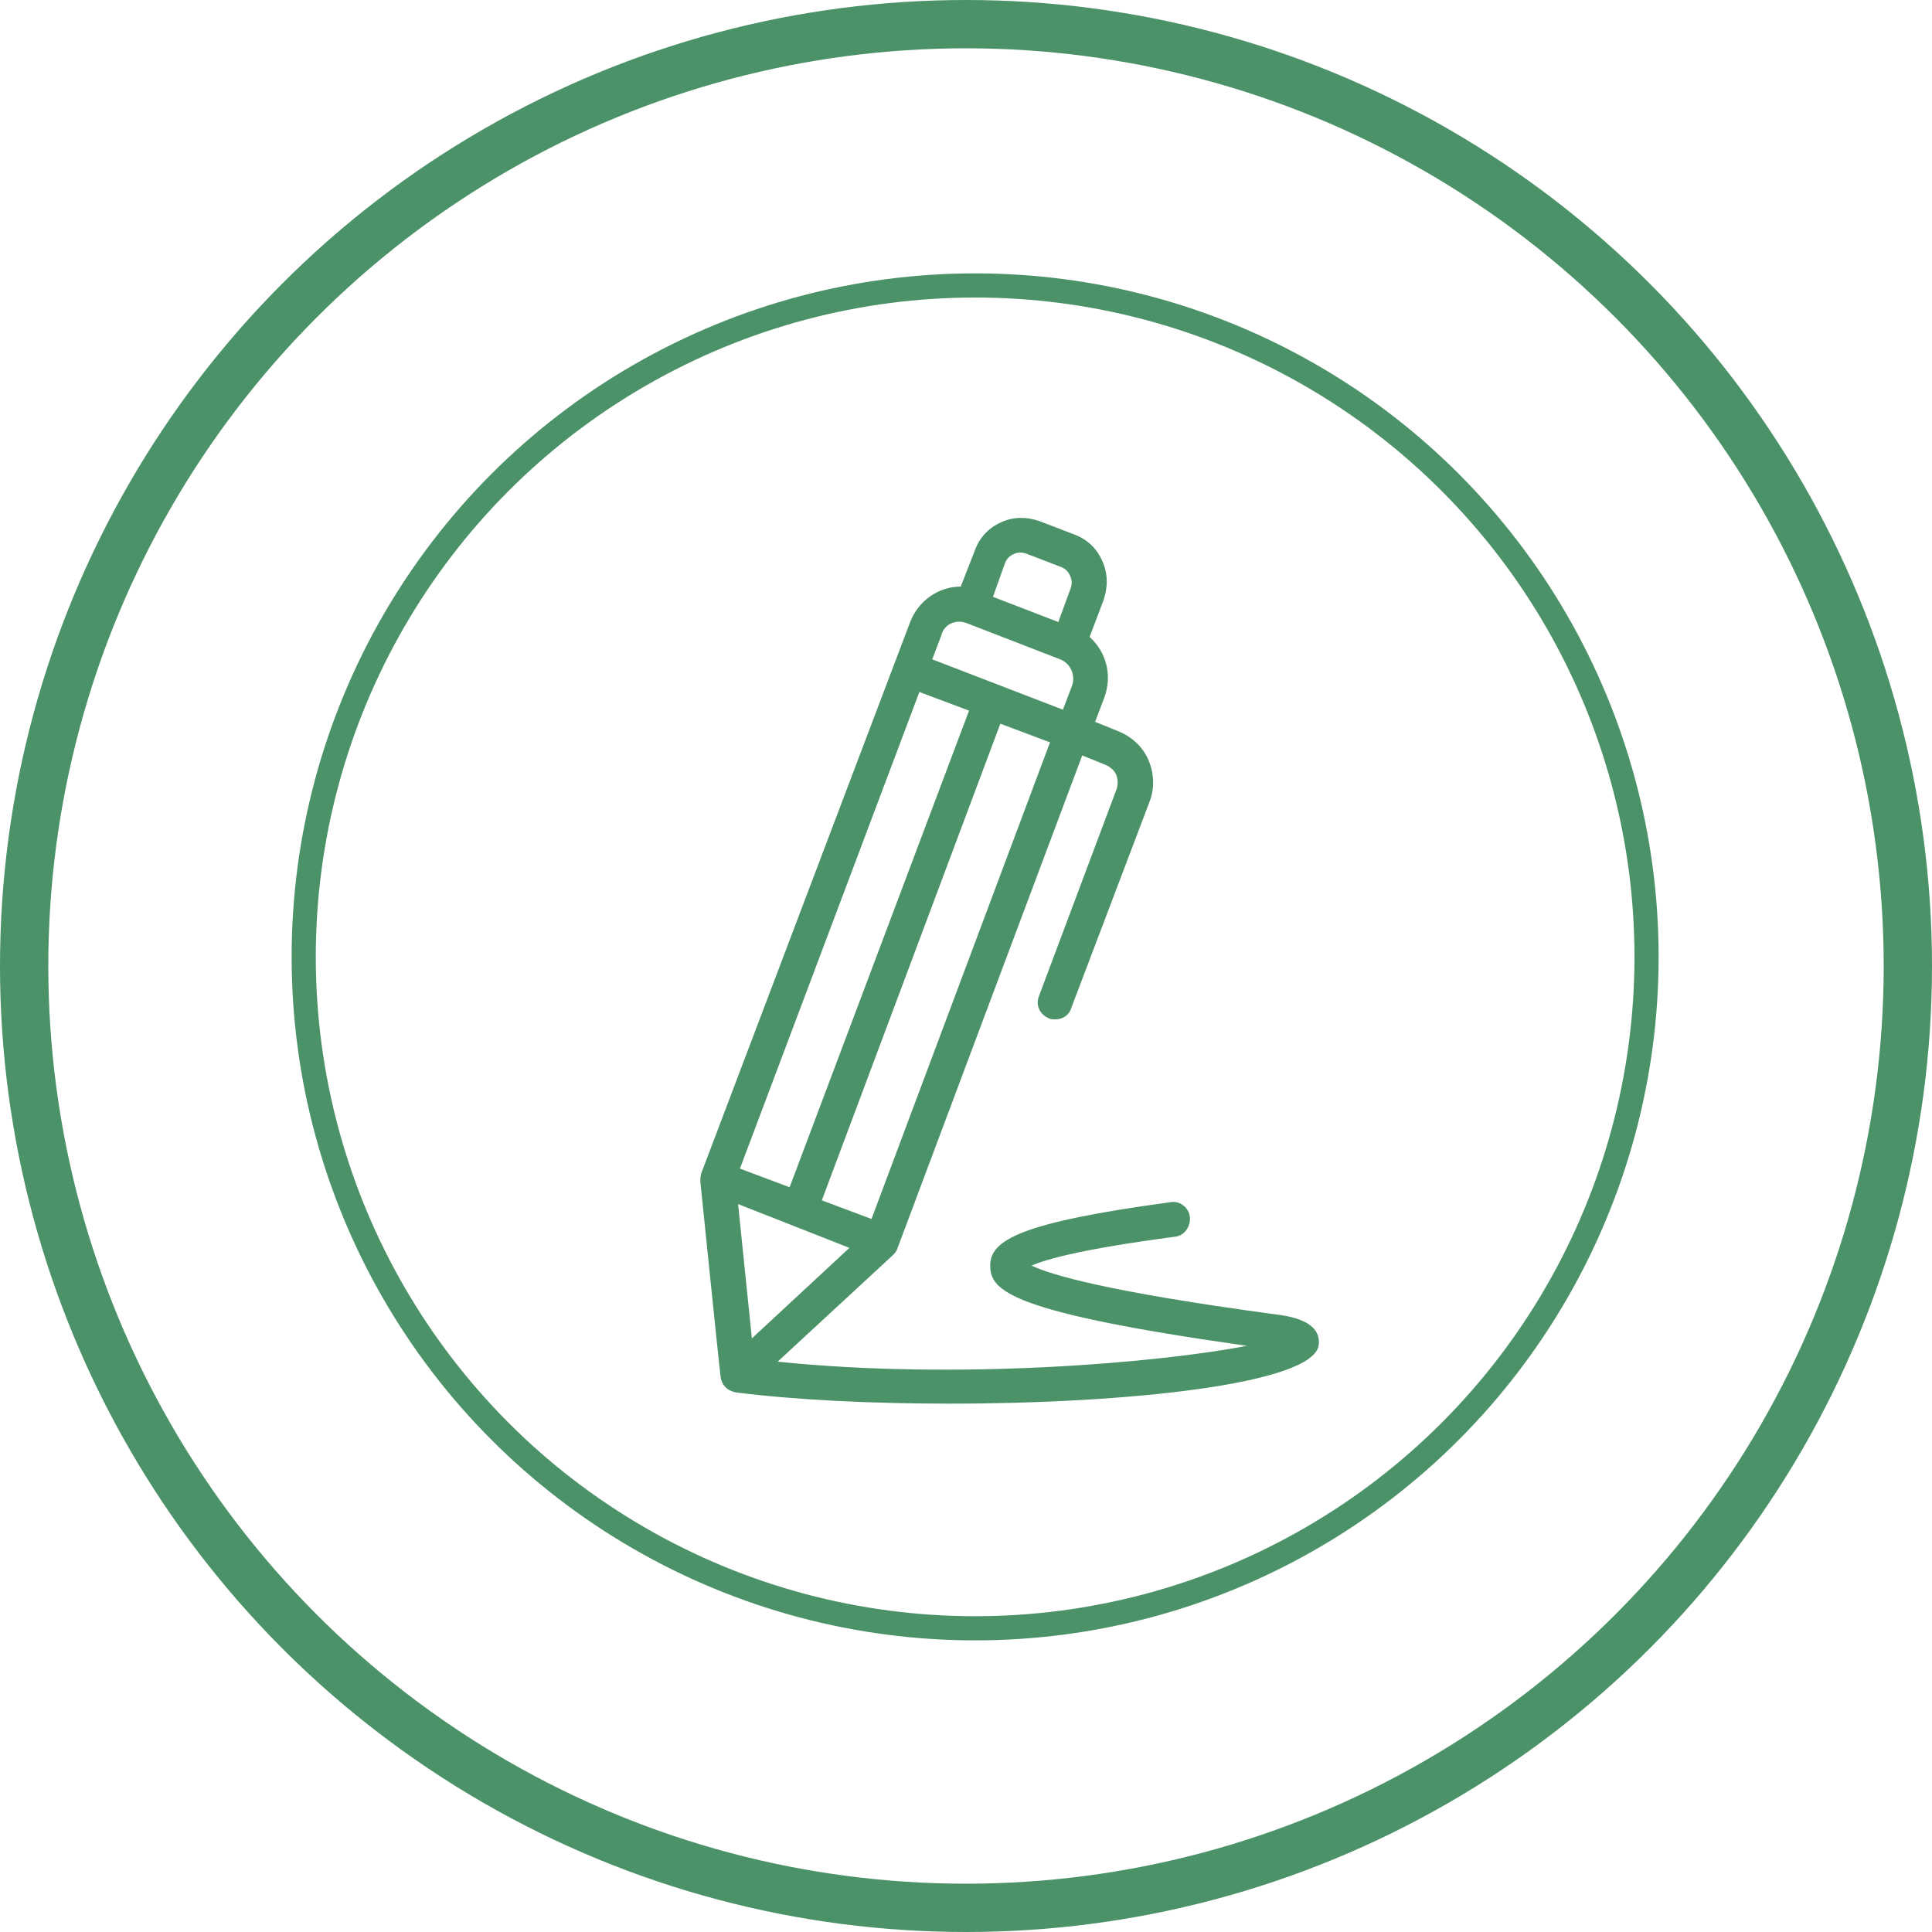
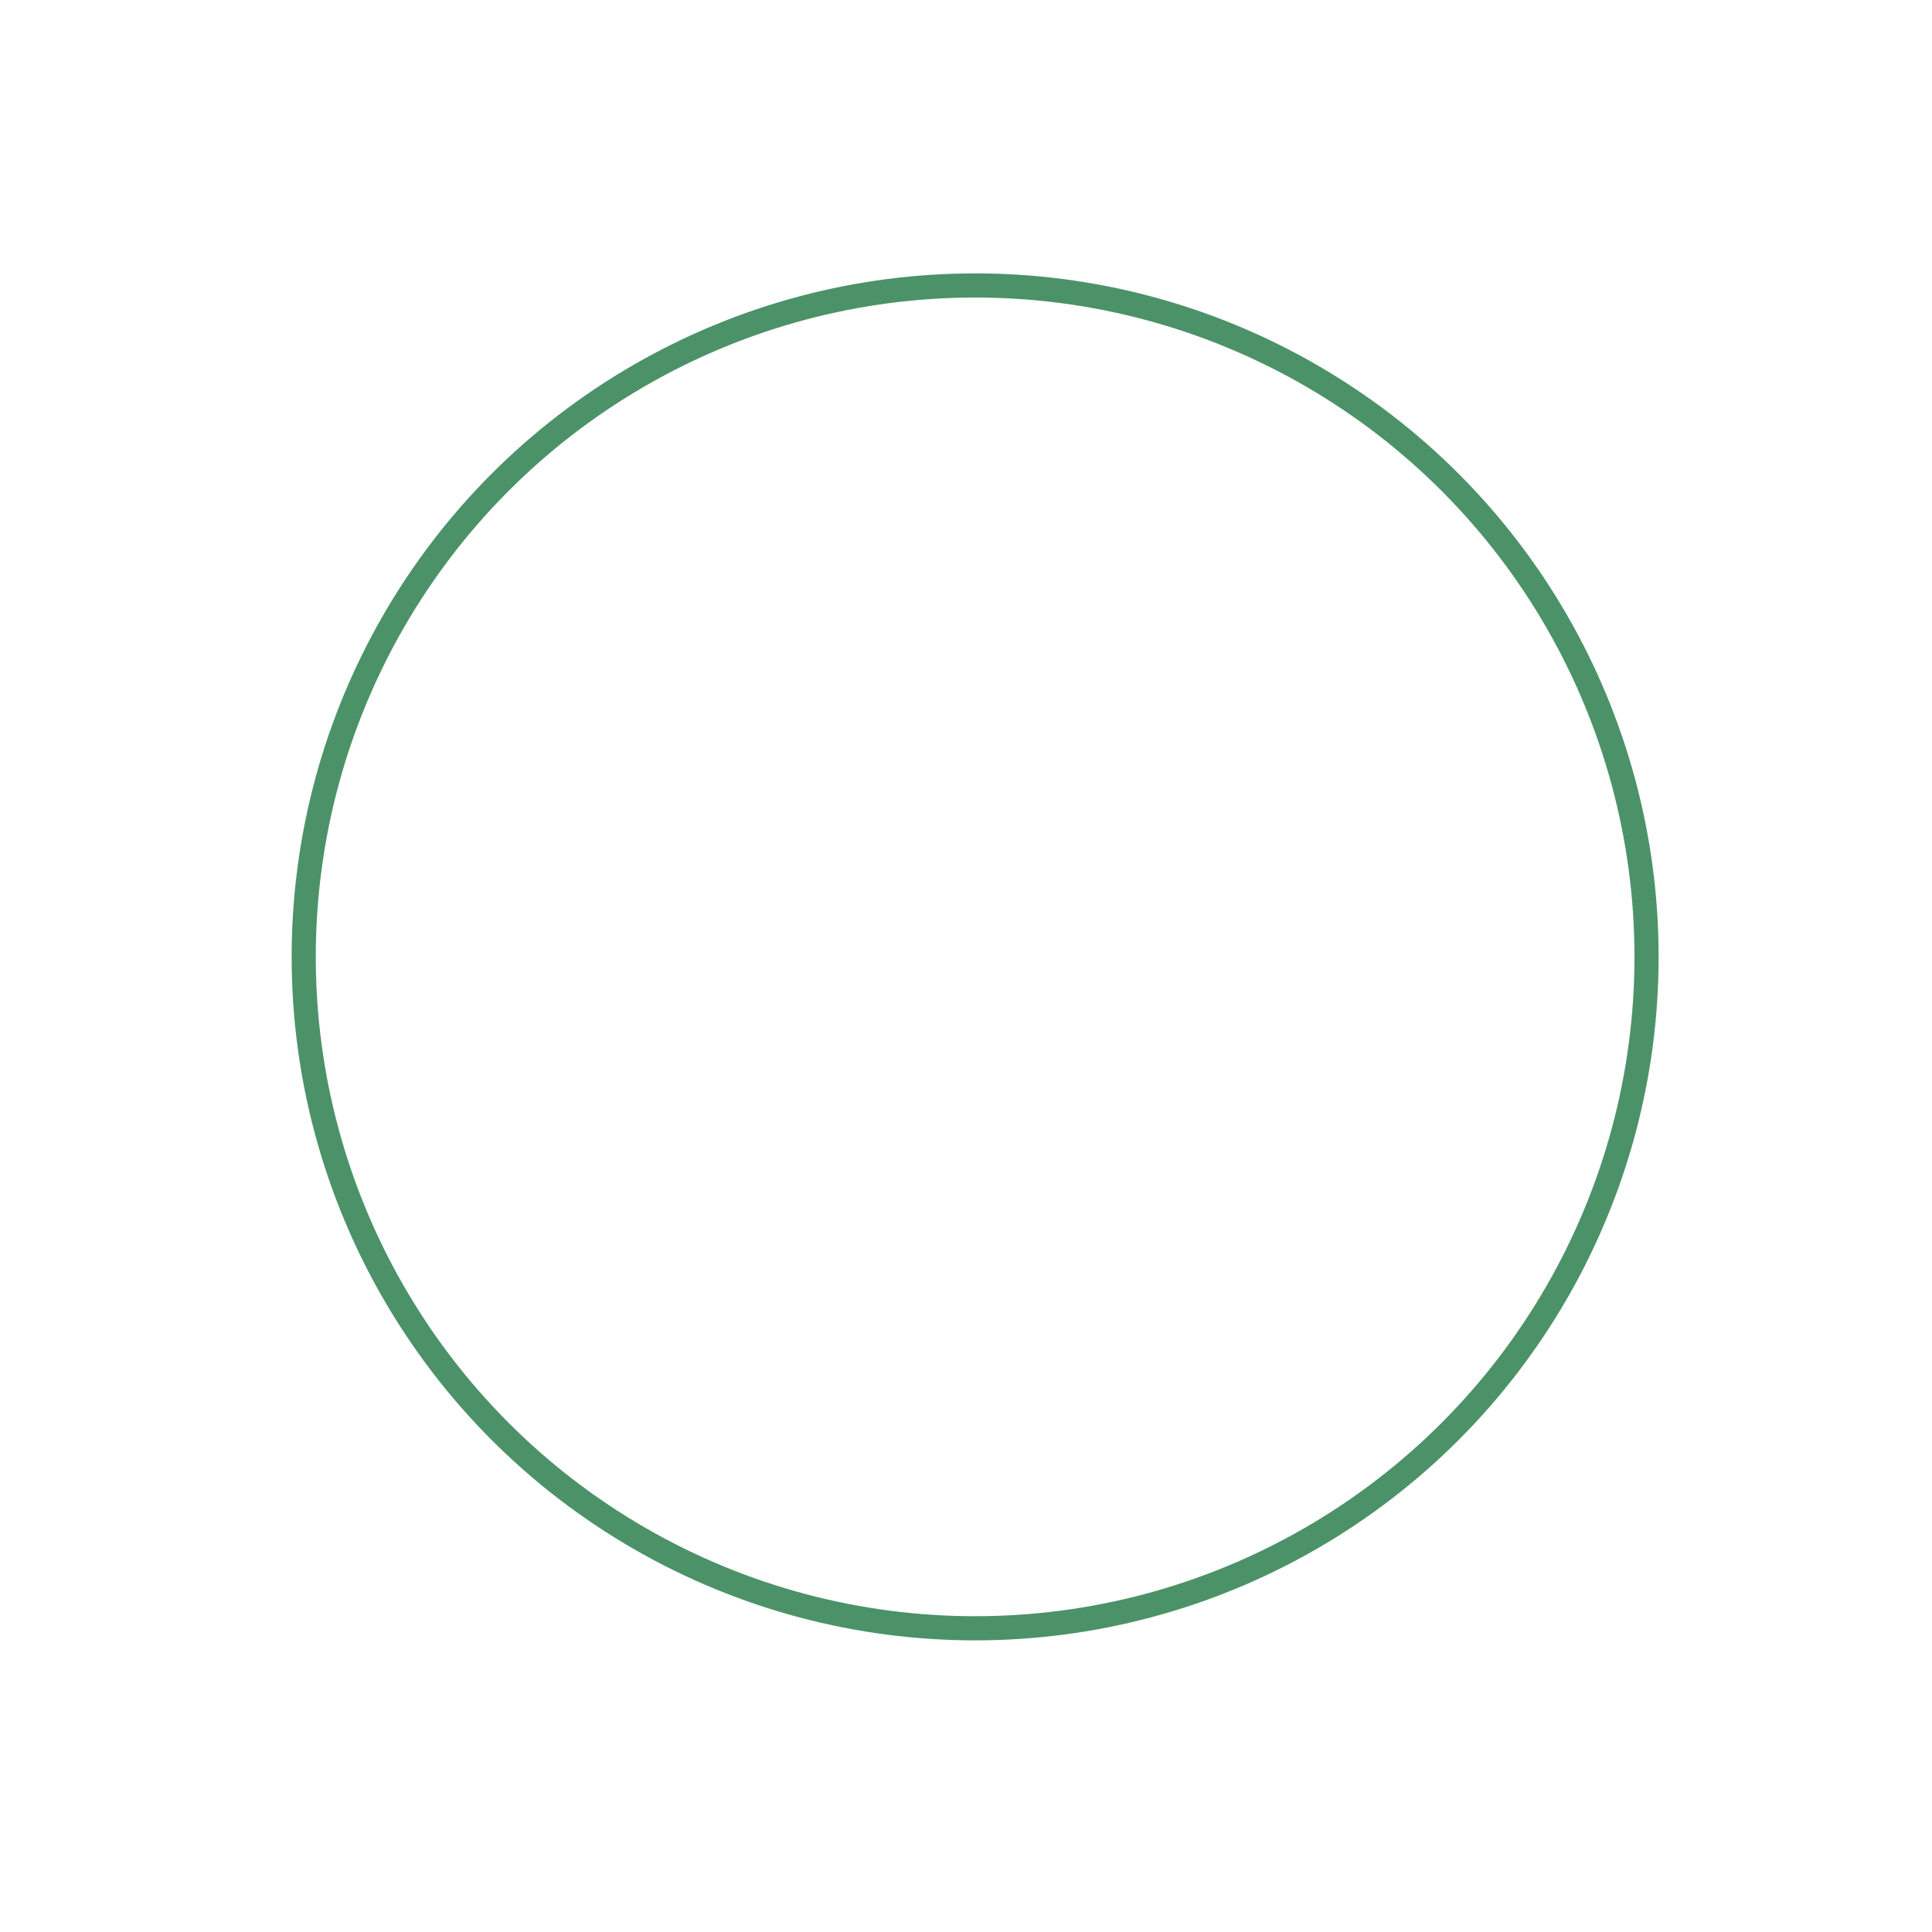
<svg xmlns="http://www.w3.org/2000/svg" width="80" height="80" viewBox="0 0 80 80" fill="none">
-   <circle cx="40" cy="40" r="39" stroke="#4C9268" stroke-width="2" />
  <circle cx="40.378" cy="39.622" r="27.802" stroke="#4C9268" />
-   <path d="M30.486 57.659C32.925 57.968 36.087 58.122 39.326 58.122C46.68 58.122 54.415 57.311 54.606 55.689C54.72 54.685 53.386 54.492 52.739 54.415C45.88 53.488 43.517 52.792 42.717 52.406C43.327 52.136 44.851 51.711 48.661 51.209C49.042 51.17 49.309 50.784 49.271 50.398C49.233 50.012 48.852 49.703 48.471 49.78C42.184 50.63 41.003 51.364 41.003 52.406C41.003 53.449 41.803 54.337 51.634 55.728C48.014 56.423 39.707 57.157 32.201 56.384L36.964 51.981C37.04 51.904 37.116 51.827 37.154 51.711L44.813 31.28L45.766 31.666C45.956 31.743 46.147 31.898 46.223 32.091C46.299 32.284 46.299 32.516 46.223 32.709L43.022 41.244C42.87 41.631 43.06 42.017 43.441 42.171C43.517 42.21 43.594 42.21 43.708 42.21C44.013 42.21 44.28 42.017 44.356 41.746L47.595 33.211C47.823 32.632 47.785 32.014 47.556 31.473C47.328 30.932 46.871 30.507 46.299 30.276L45.346 29.89L45.727 28.885C46.07 27.958 45.804 26.993 45.118 26.375L45.689 24.869C45.88 24.328 45.88 23.748 45.651 23.246C45.423 22.706 45.004 22.32 44.47 22.126L43.06 21.586C42.527 21.392 41.955 21.392 41.46 21.624C40.926 21.856 40.545 22.281 40.355 22.822L39.783 24.289C38.869 24.289 38.031 24.869 37.688 25.757L29.038 48.583C29 48.699 29 48.814 29 48.93C29 48.93 29.8 56.771 29.838 57.002C29.876 57.311 30.067 57.582 30.486 57.659ZM38.069 28.654L40.126 29.426L32.696 49.162L30.639 48.39L38.069 28.654ZM35.173 51.672L31.134 55.419L30.562 49.857L35.173 51.672ZM36.087 50.475L34.03 49.703L41.422 29.967L43.479 30.739L36.087 50.475ZM41.612 23.324C41.688 23.131 41.803 23.015 41.993 22.937C42.146 22.86 42.336 22.86 42.527 22.937L43.937 23.478C44.127 23.555 44.242 23.671 44.318 23.864C44.394 24.019 44.394 24.212 44.318 24.405L43.822 25.757L41.117 24.714L41.612 23.324ZM40.012 25.796L43.898 27.302C44.318 27.456 44.546 27.958 44.394 28.383L44.013 29.387L38.602 27.302L38.983 26.298C39.097 25.834 39.593 25.641 40.012 25.796Z" fill="#4C9268" />
</svg>